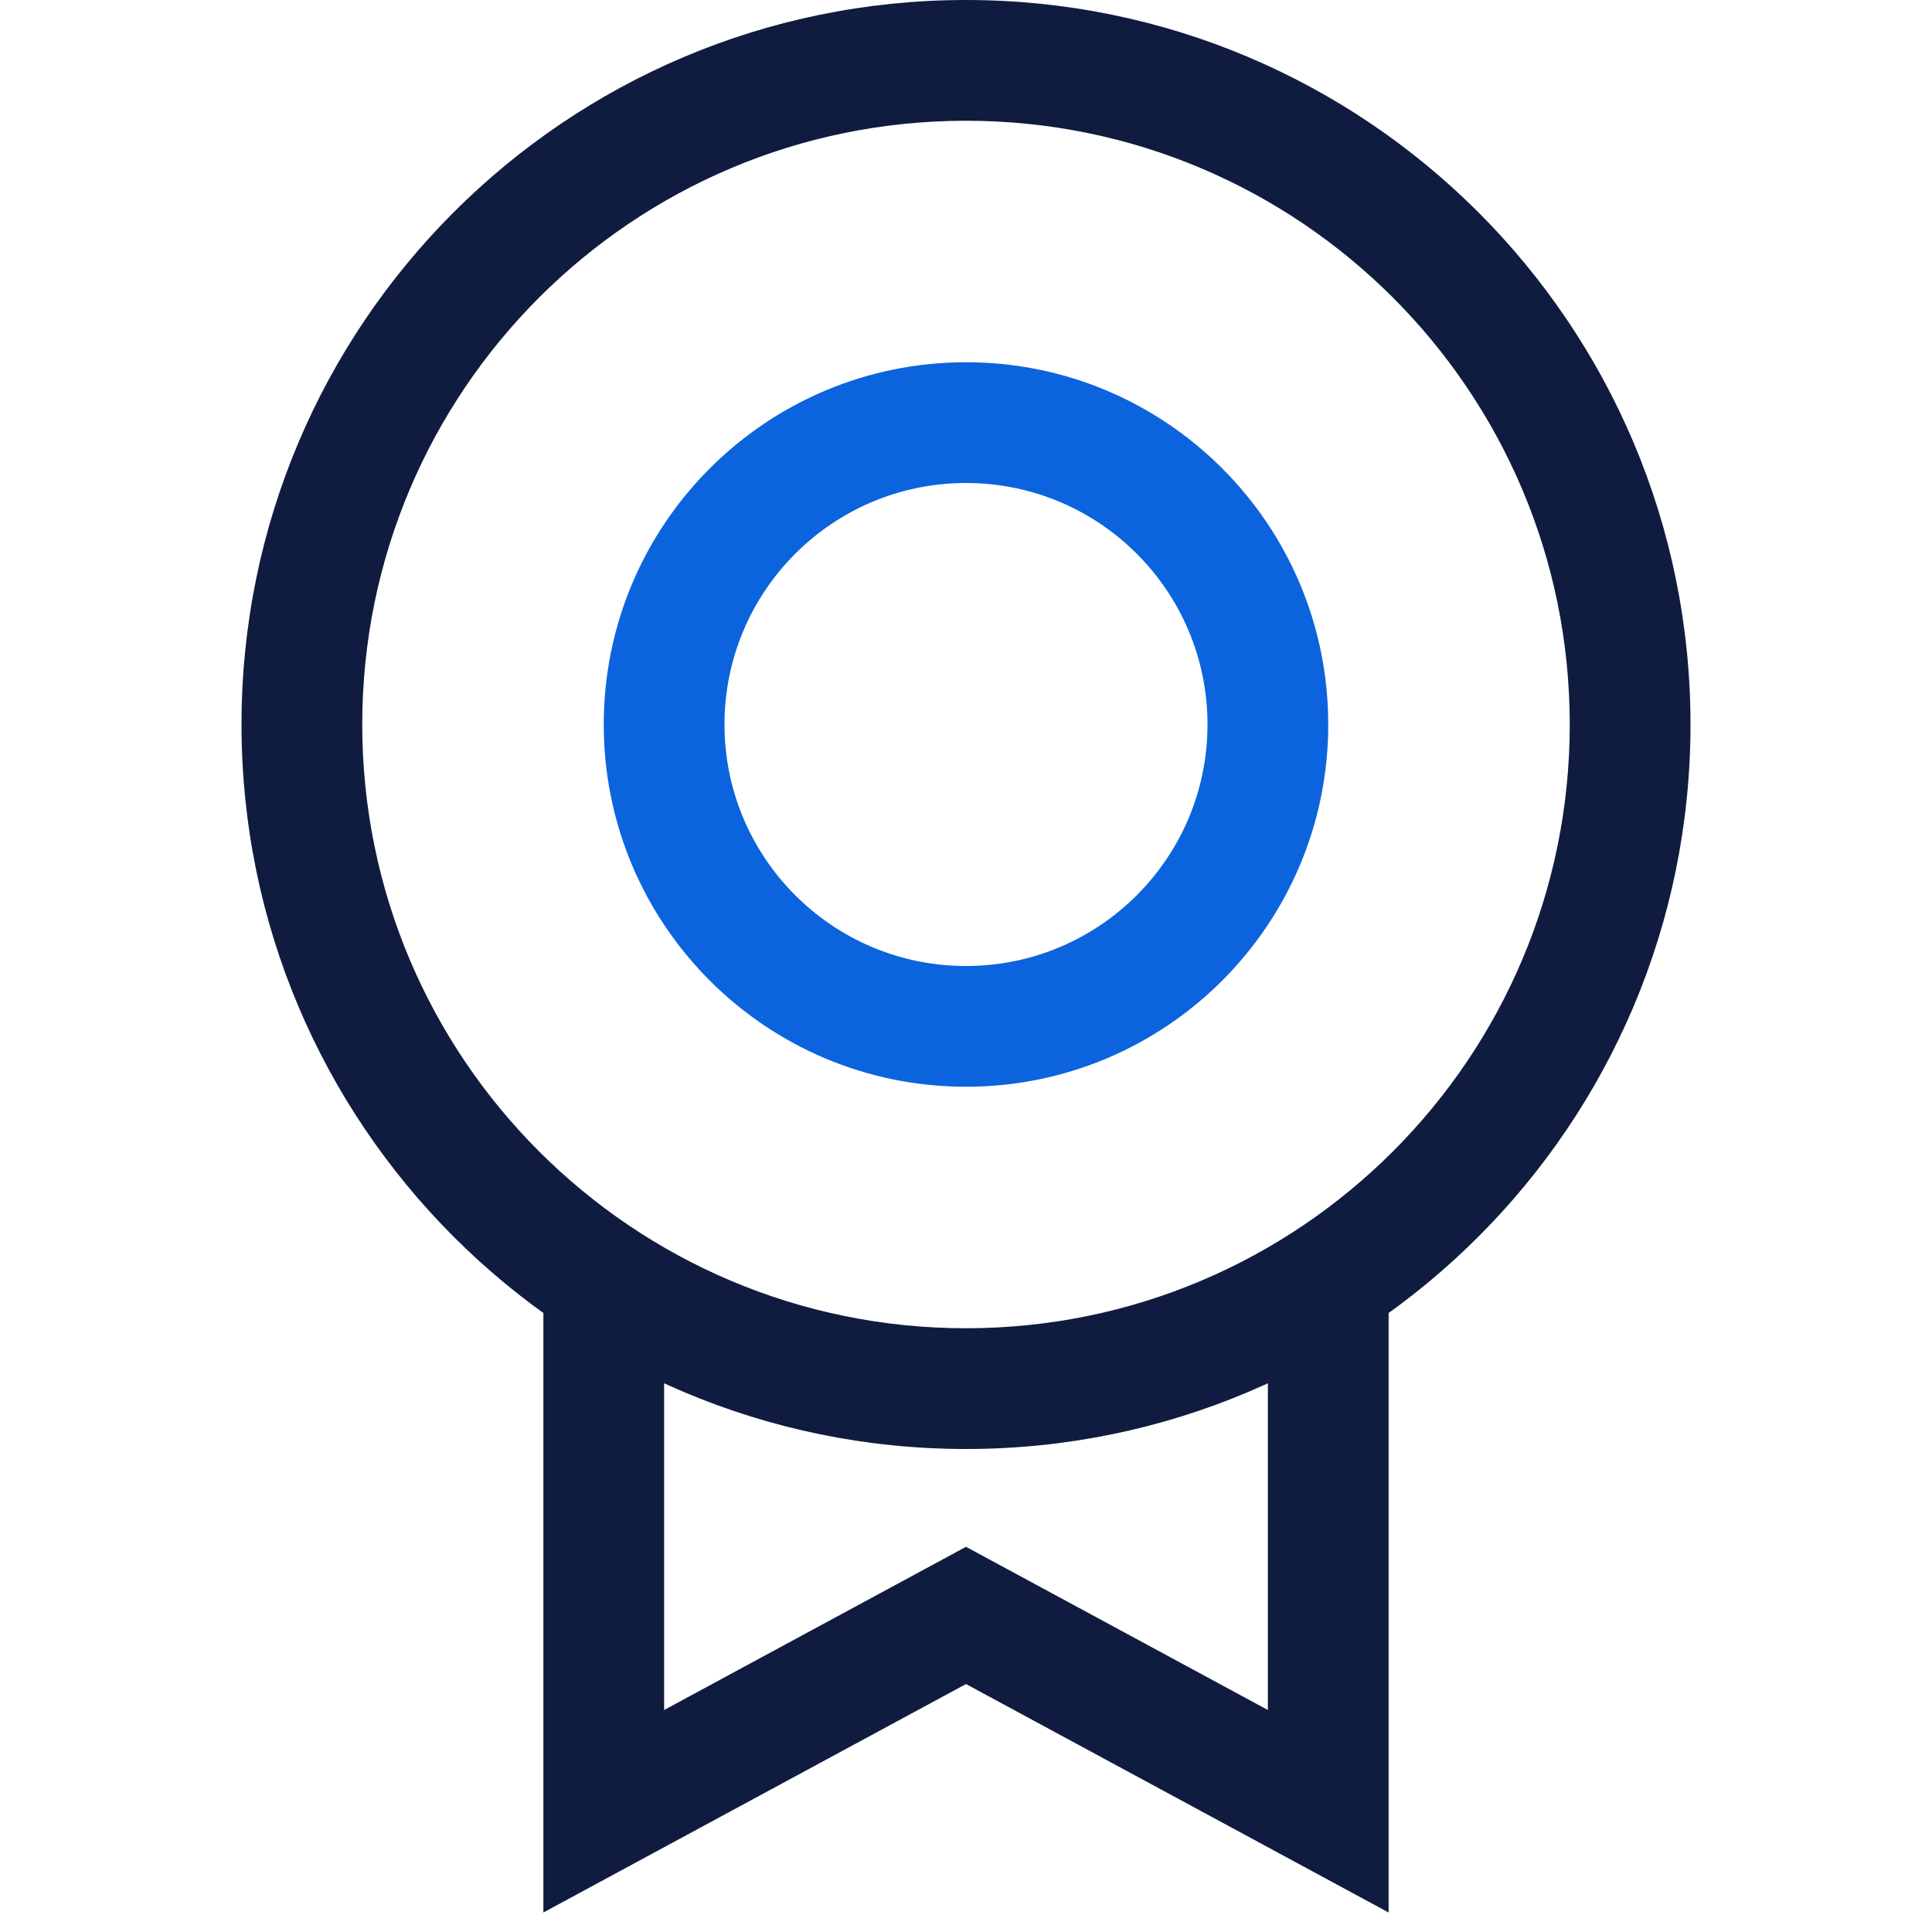
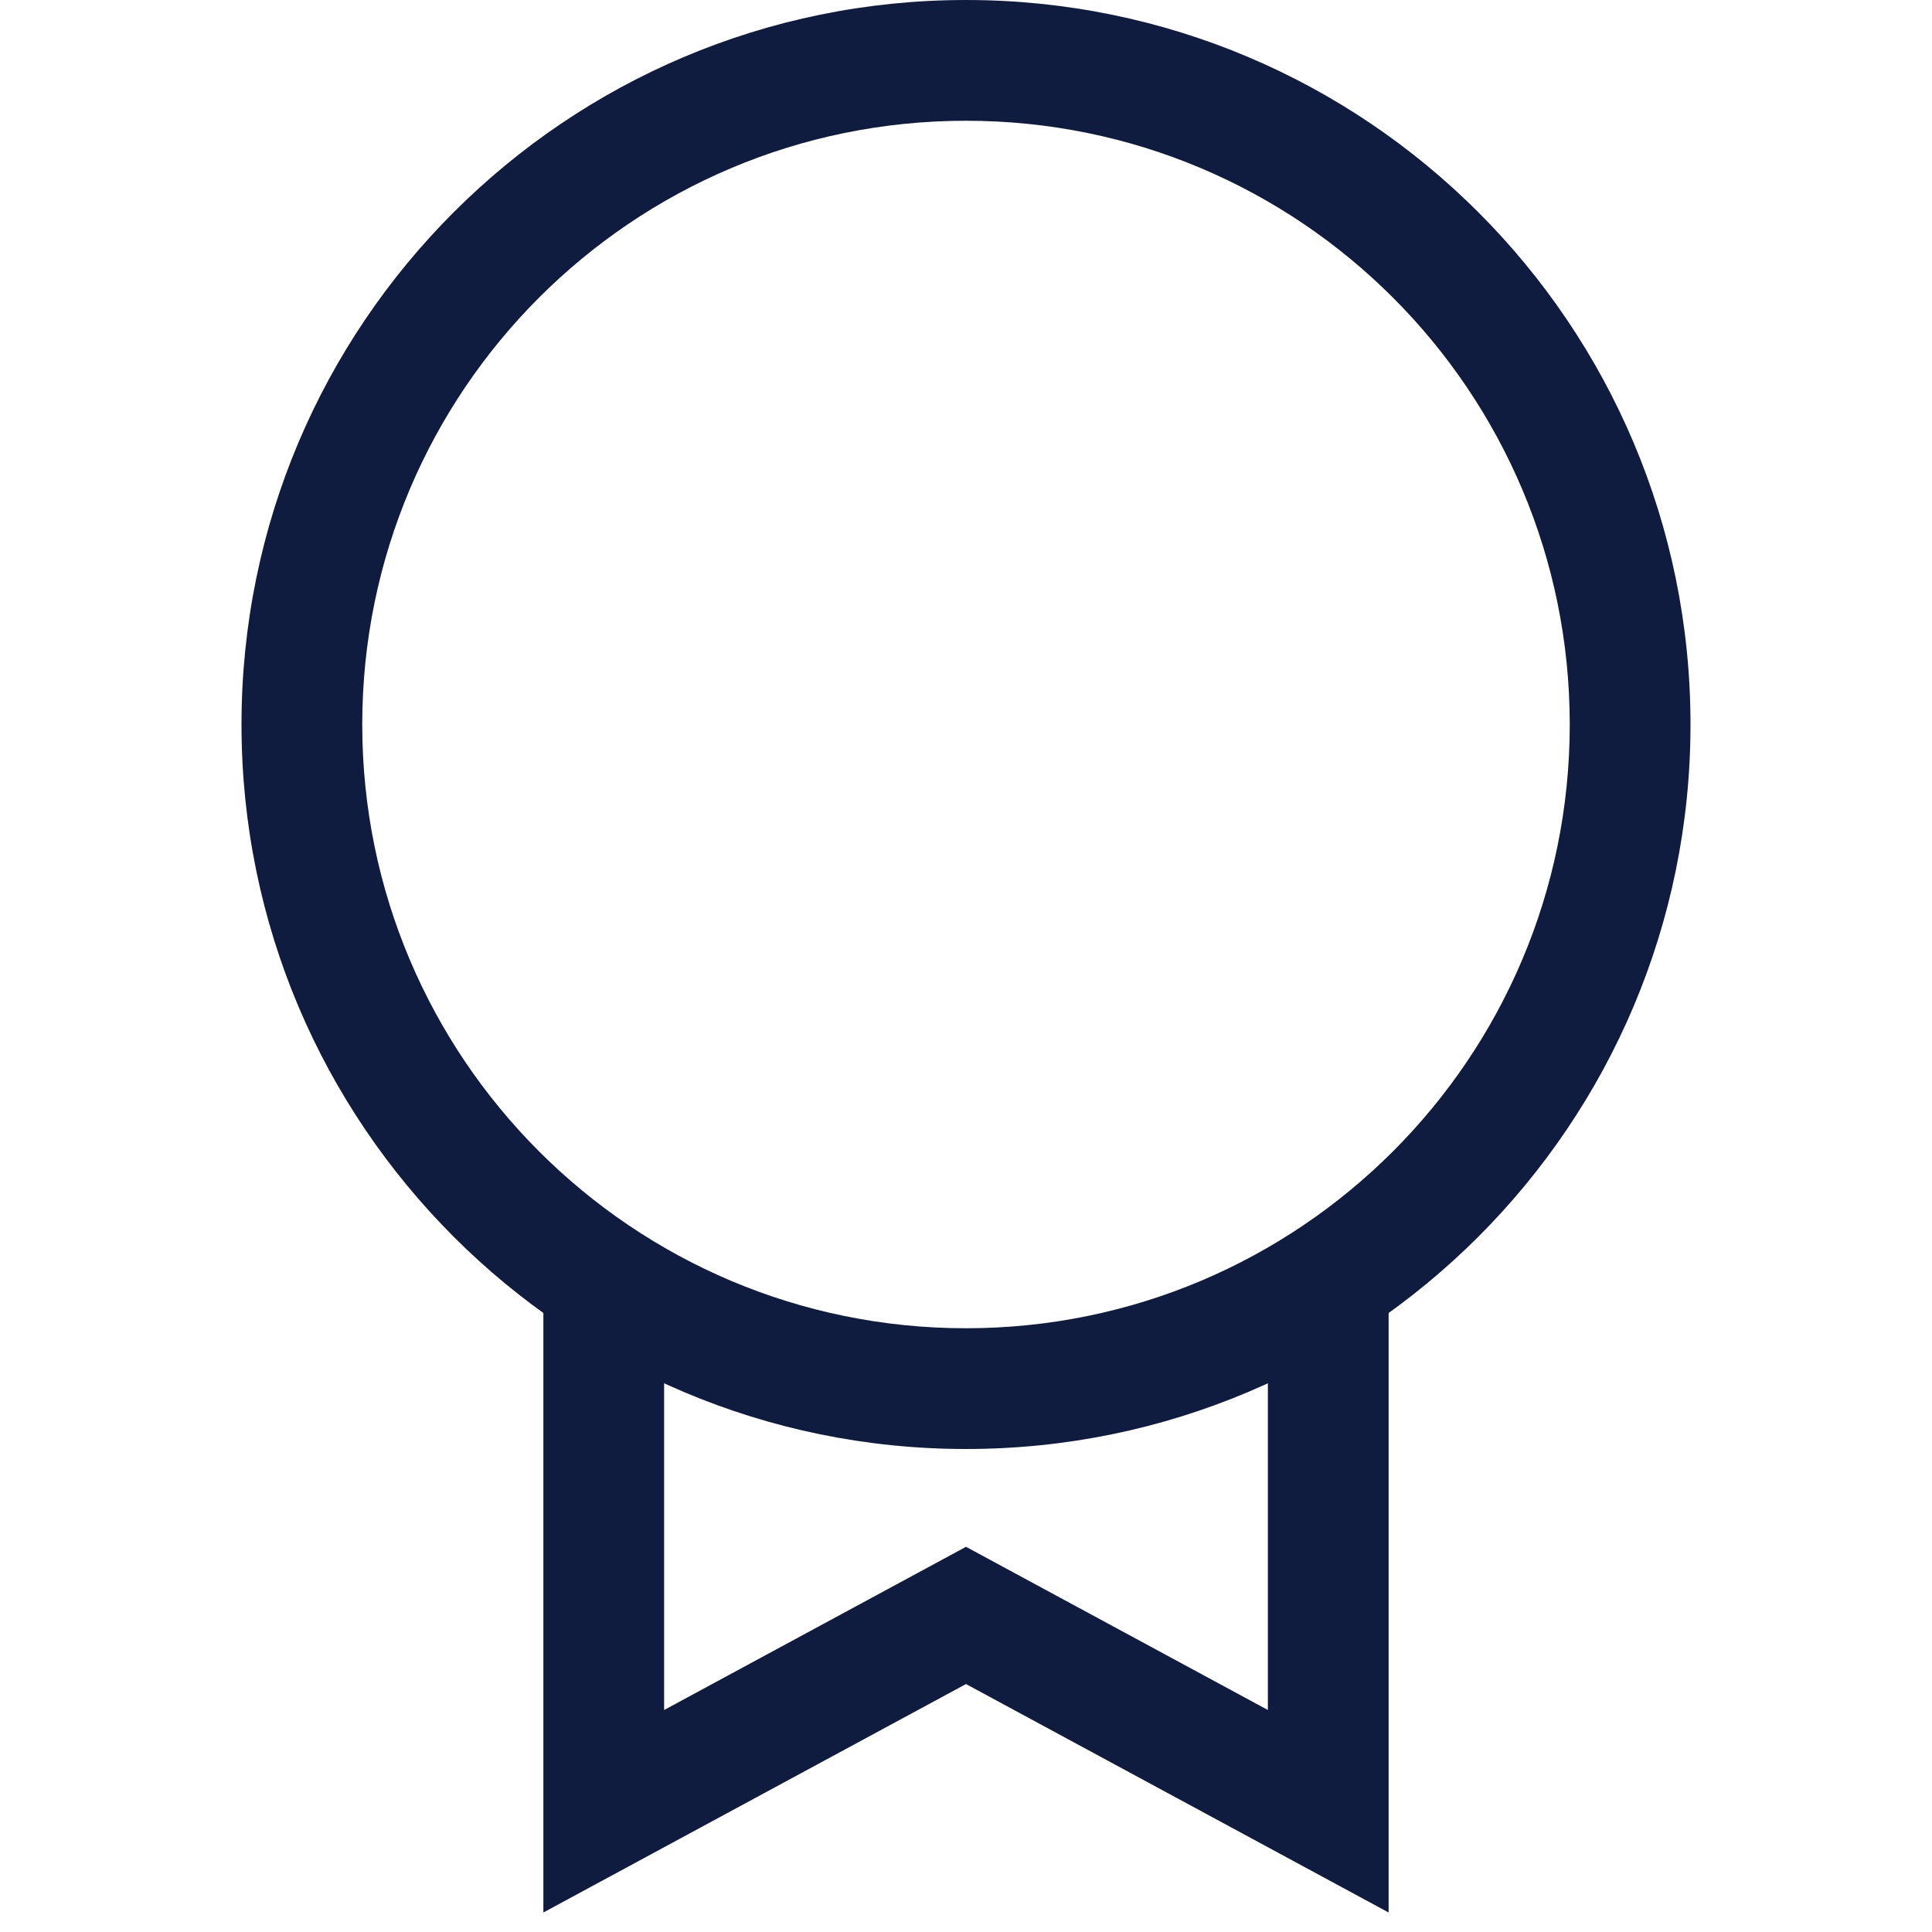
<svg xmlns="http://www.w3.org/2000/svg" width="32" height="32" viewBox="0 0 32 32" fill="none">
  <path fill-rule="evenodd" clip-rule="evenodd" d="M4 12C4 18.627 9.373 24 16 24C22.627 24 28 18.627 28 12C28 5.373 22.627 0 16 0C9.373 0 4 5.373 4 12ZM26 12C26 17.523 21.523 22 16 22C10.477 22 6 17.523 6 12C6 6.477 10.477 2 16 2C21.523 2 26 6.477 26 12Z" fill="#101C3F" />
-   <path fill-rule="evenodd" clip-rule="evenodd" d="M10 12C10 15.314 12.686 18 16 18C19.314 18 22 15.314 22 12C22 8.686 19.314 6 16 6C12.686 6 10 8.686 10 12ZM20 12C20 14.209 18.209 16 16 16C13.791 16 12 14.209 12 12C12 9.791 13.791 8 16 8C18.209 8 20 9.791 20 12Z" fill="#0B64DD" />
  <path d="M21 21H23V31.677L16 27.893L9 31.677V21H11V28.323L16 25.62L21 28.323V21Z" fill="#101C3F" />
</svg>